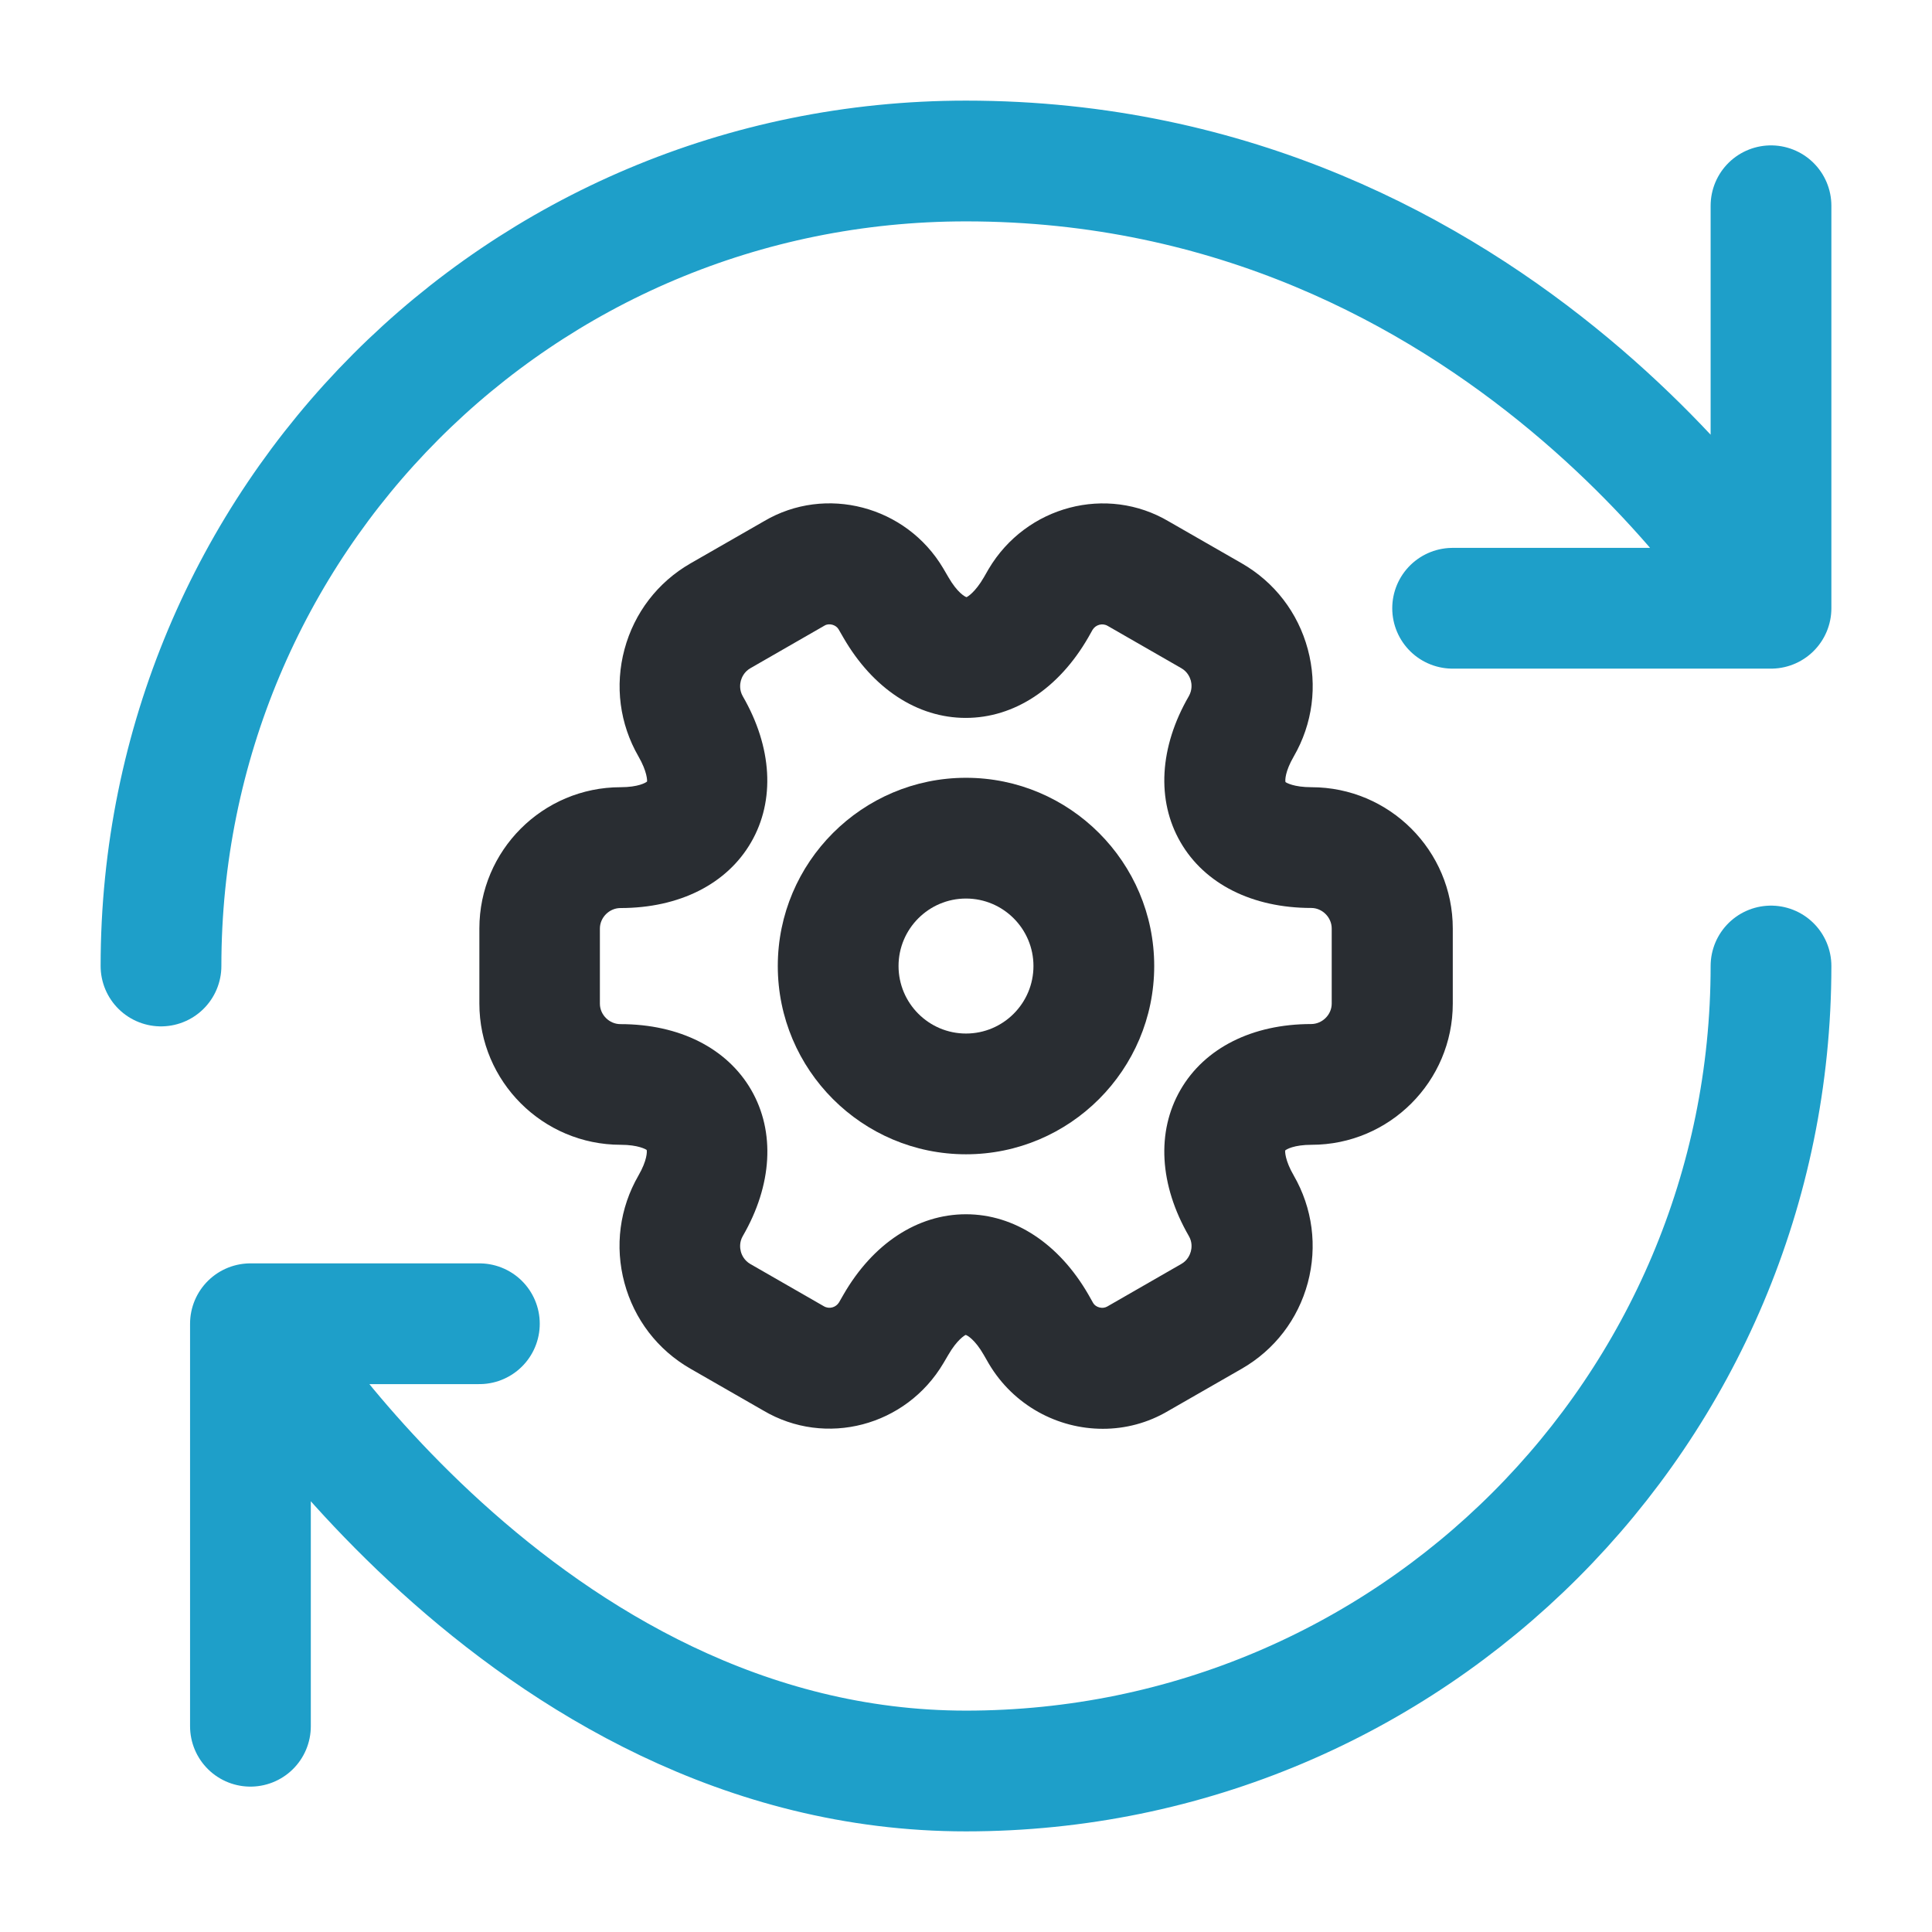
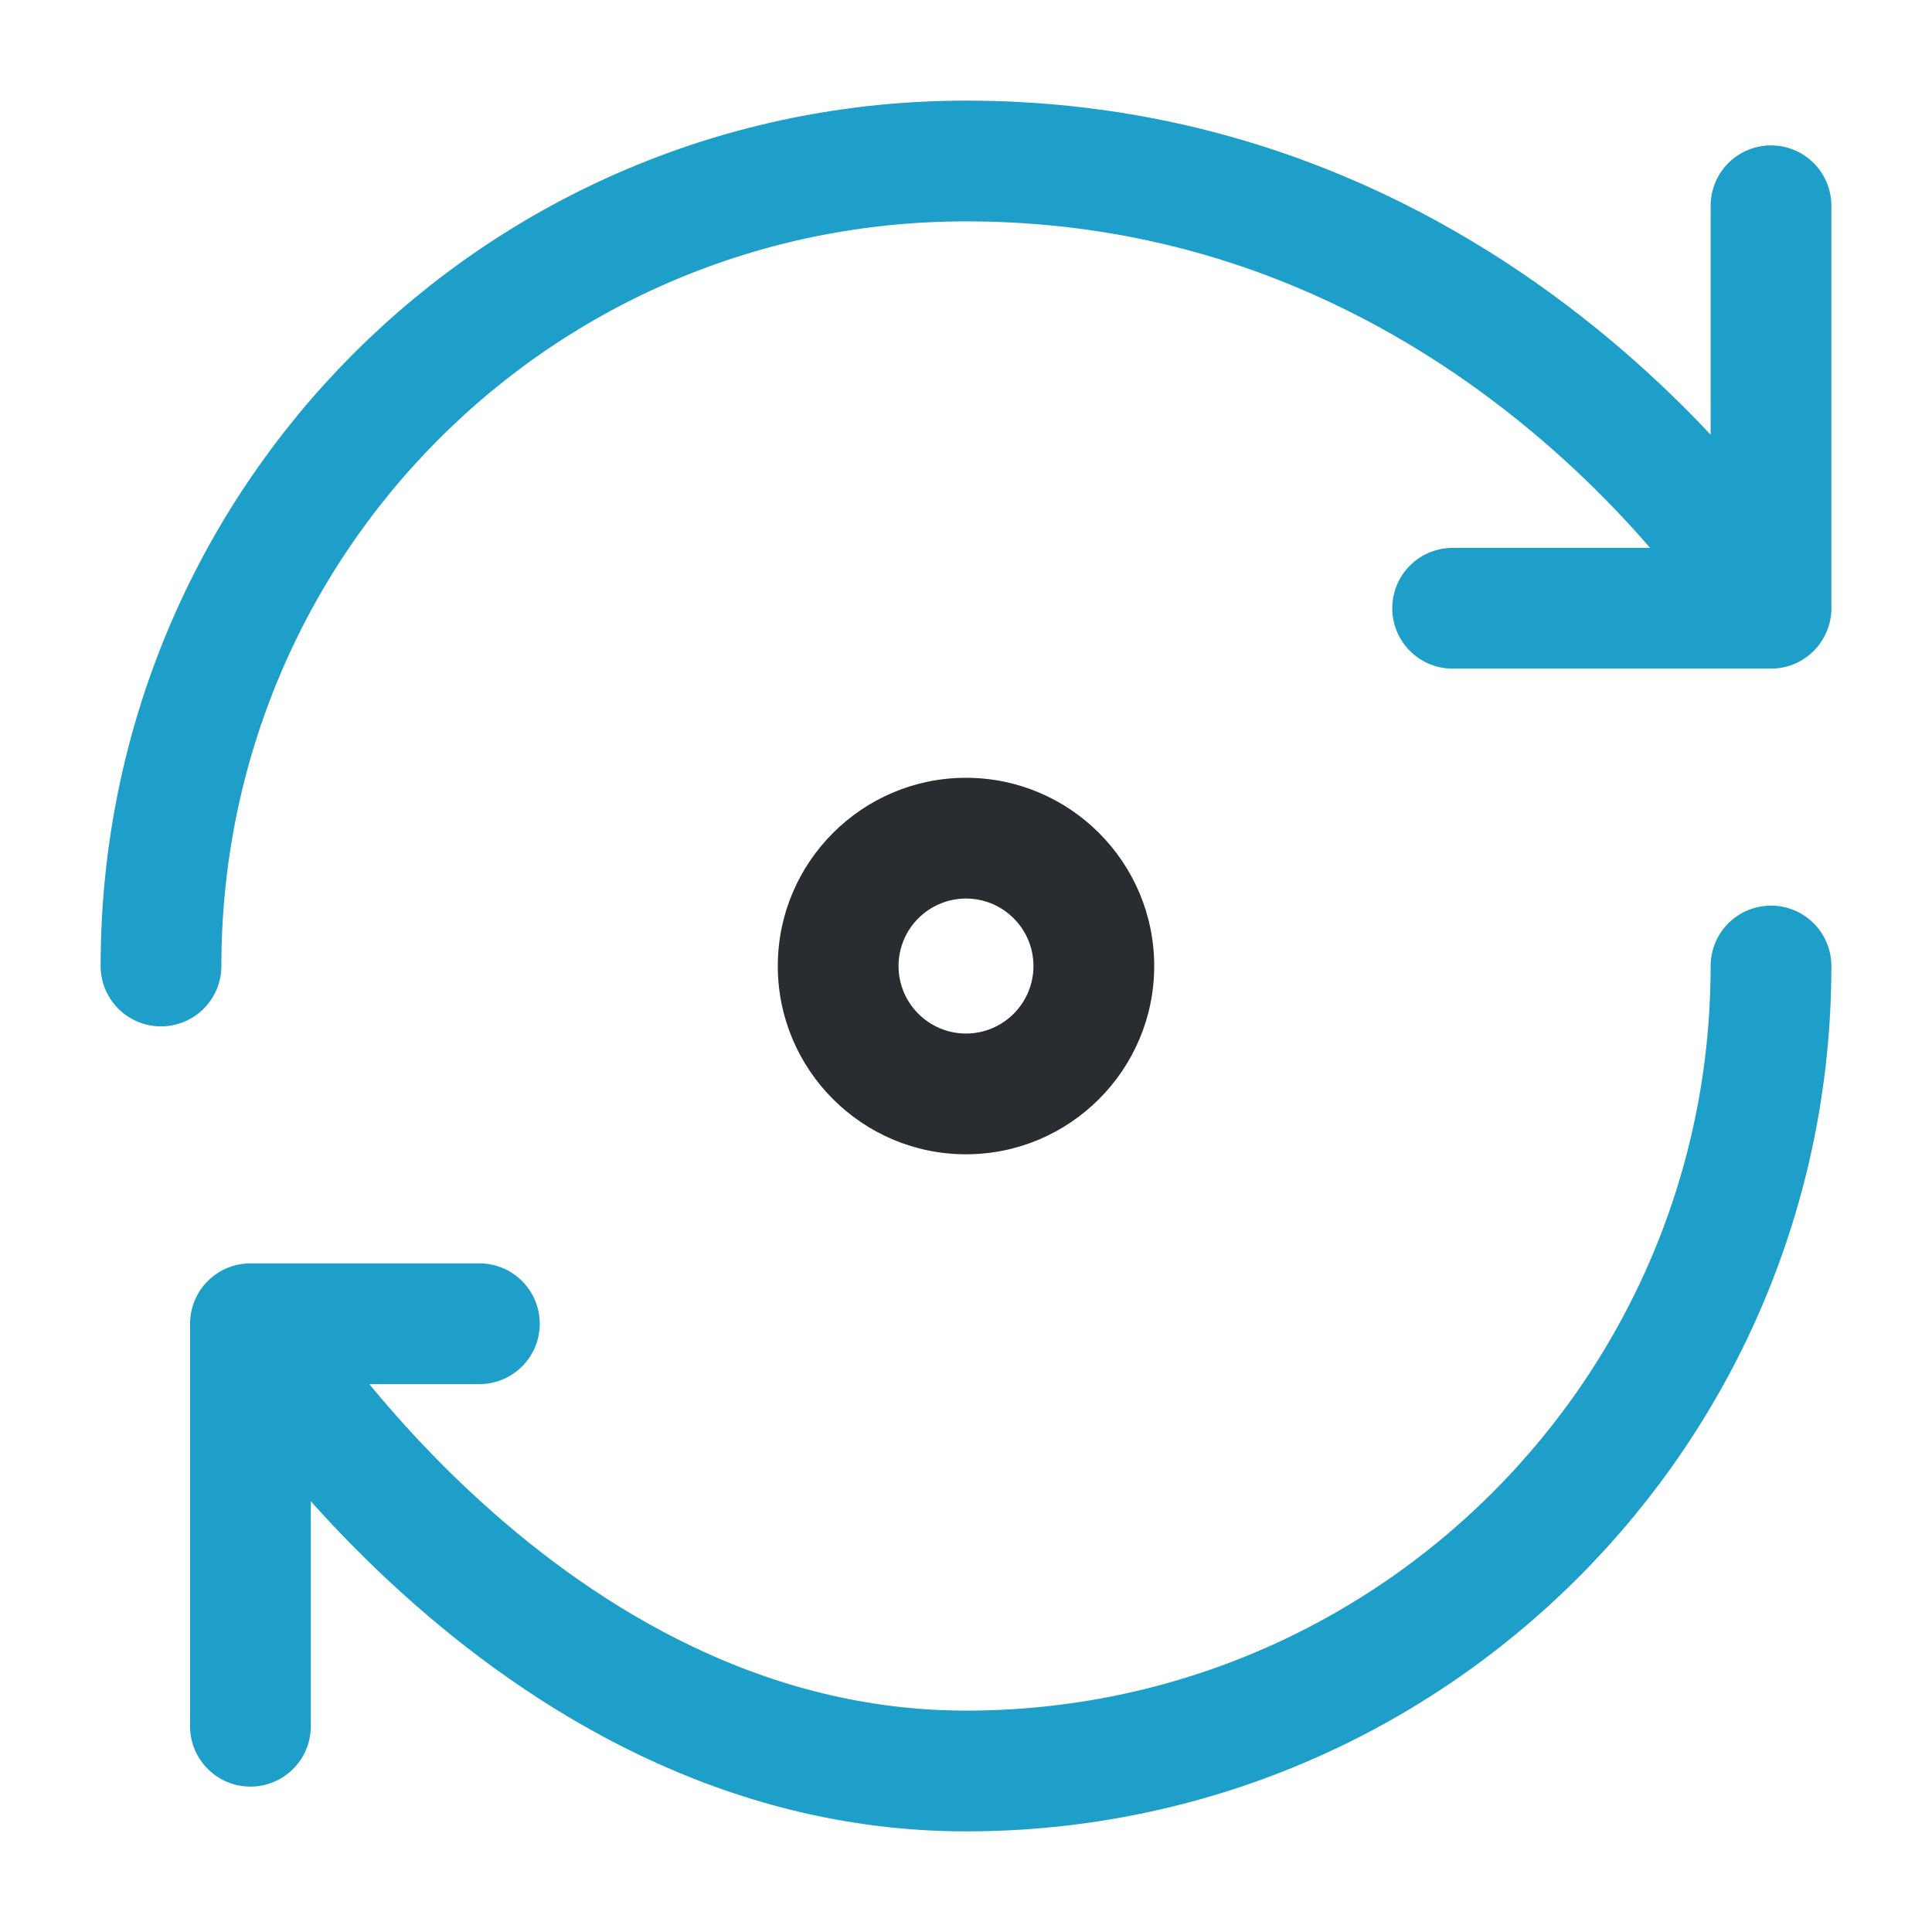
<svg xmlns="http://www.w3.org/2000/svg" id="Layer_1" data-name="Layer 1" viewBox="0 0 24 24">
  <defs>
    <style>
      .cls-1 {
        fill: none;
        stroke: #1e9fc9;
        stroke-linecap: round;
        stroke-linejoin: round;
        stroke-width: 1.5px;
      }

      .cls-2 {
        fill: #292d32;
        stroke-width: 0px;
      }
    </style>
  </defs>
  <path class="cls-1" d="m22,12c0,5.523-4.477,10-10,10s-8.889-5.556-8.889-5.556m-1.111-4.444C2,6.477,6.444,2,12,2c6.667,0,10,5.556,10,5.556m0,0V2.556m0,5h-3.955M3.111,16.444h2.844m-2.844,0v5" />
  <g>
    <path class="cls-2" d="m12,14.339c-1.29,0-2.338-1.049-2.338-2.339,0-1.289,1.049-2.338,2.338-2.338s2.338,1.049,2.338,2.338c0,1.29-1.049,2.339-2.338,2.339Zm0-3.177c-.462,0-.838.376-.838.838,0,.463.376.839.838.839s.838-.376.838-.839c0-.462-.376-.838-.838-.838Z" />
-     <path class="cls-2" d="m13.698,17.749c-.558,0-1.106-.289-1.414-.808l-.065-.113c-.107-.186-.203-.241-.223-.245-.011.004-.107.059-.216.248l-.06.102c-.464.785-1.465,1.047-2.238.589l-.906-.52c-.407-.234-.697-.613-.819-1.066-.122-.454-.06-.928.174-1.333.109-.189.108-.299.102-.318-.009-.007-.104-.064-.322-.064-.968,0-1.756-.787-1.756-1.754v-.933c0-.968.787-1.755,1.755-1.755.219,0,.315-.057.328-.071.002-.012.002-.122-.106-.31-.234-.405-.296-.879-.174-1.333.122-.453.413-.832.819-1.066l.915-.525c.763-.451,1.765-.191,2.225.586l.065.111c.109.189.205.243.225.247.011-.004.107-.059.216-.248l.058-.101c.466-.786,1.469-1.048,2.239-.591l.906.52c.407.234.698.613.82,1.067.122.454.06.927-.175,1.333-.109.188-.108.298-.102.317.009.008.104.064.322.064.968,0,1.756.787,1.756,1.755v.933c0,.967-.787,1.754-1.754,1.754-.219,0-.315.057-.328.071-.002.012-.003.122.106.31.234.406.296.879.175,1.333-.122.454-.413.833-.819,1.067l-.915.525c-.253.15-.533.222-.811.222Zm-1.698-2.665c.6,0,1.154.363,1.52.997l.06.106c.031.053.114.077.173.044l.922-.53c.079-.045.107-.116.118-.155.01-.038.021-.114-.025-.192-.366-.634-.404-1.295-.104-1.815.3-.52.892-.818,1.623-.818.139,0,.256-.116.256-.254v-.933c0-.138-.117-.255-.254-.255-.733,0-1.325-.298-1.625-.818-.3-.519-.262-1.181.104-1.813.045-.079.035-.155.025-.193-.011-.039-.04-.11-.119-.155l-.914-.525c-.066-.039-.15-.014-.188.049l-.053.094c-.367.637-.921,1-1.522,1s-1.154-.363-1.52-.997l-.06-.104c-.033-.056-.118-.08-.174-.046l-.922.53c-.078.045-.107.116-.118.155-.01.038-.021.114.024.193.366.633.404,1.294.104,1.813-.3.52-.892.818-1.623.818-.139,0-.256.117-.256.255v.933c0,.138.117.254.255.254.733,0,1.325.299,1.625.818.3.52.262,1.182-.105,1.815-.045.078-.034.154-.024.192.01.039.04.11.118.155l.914.525c.067.039.15.014.188-.049l.055-.096c.366-.635.92-.998,1.52-.998Z" />
  </g>
</svg>